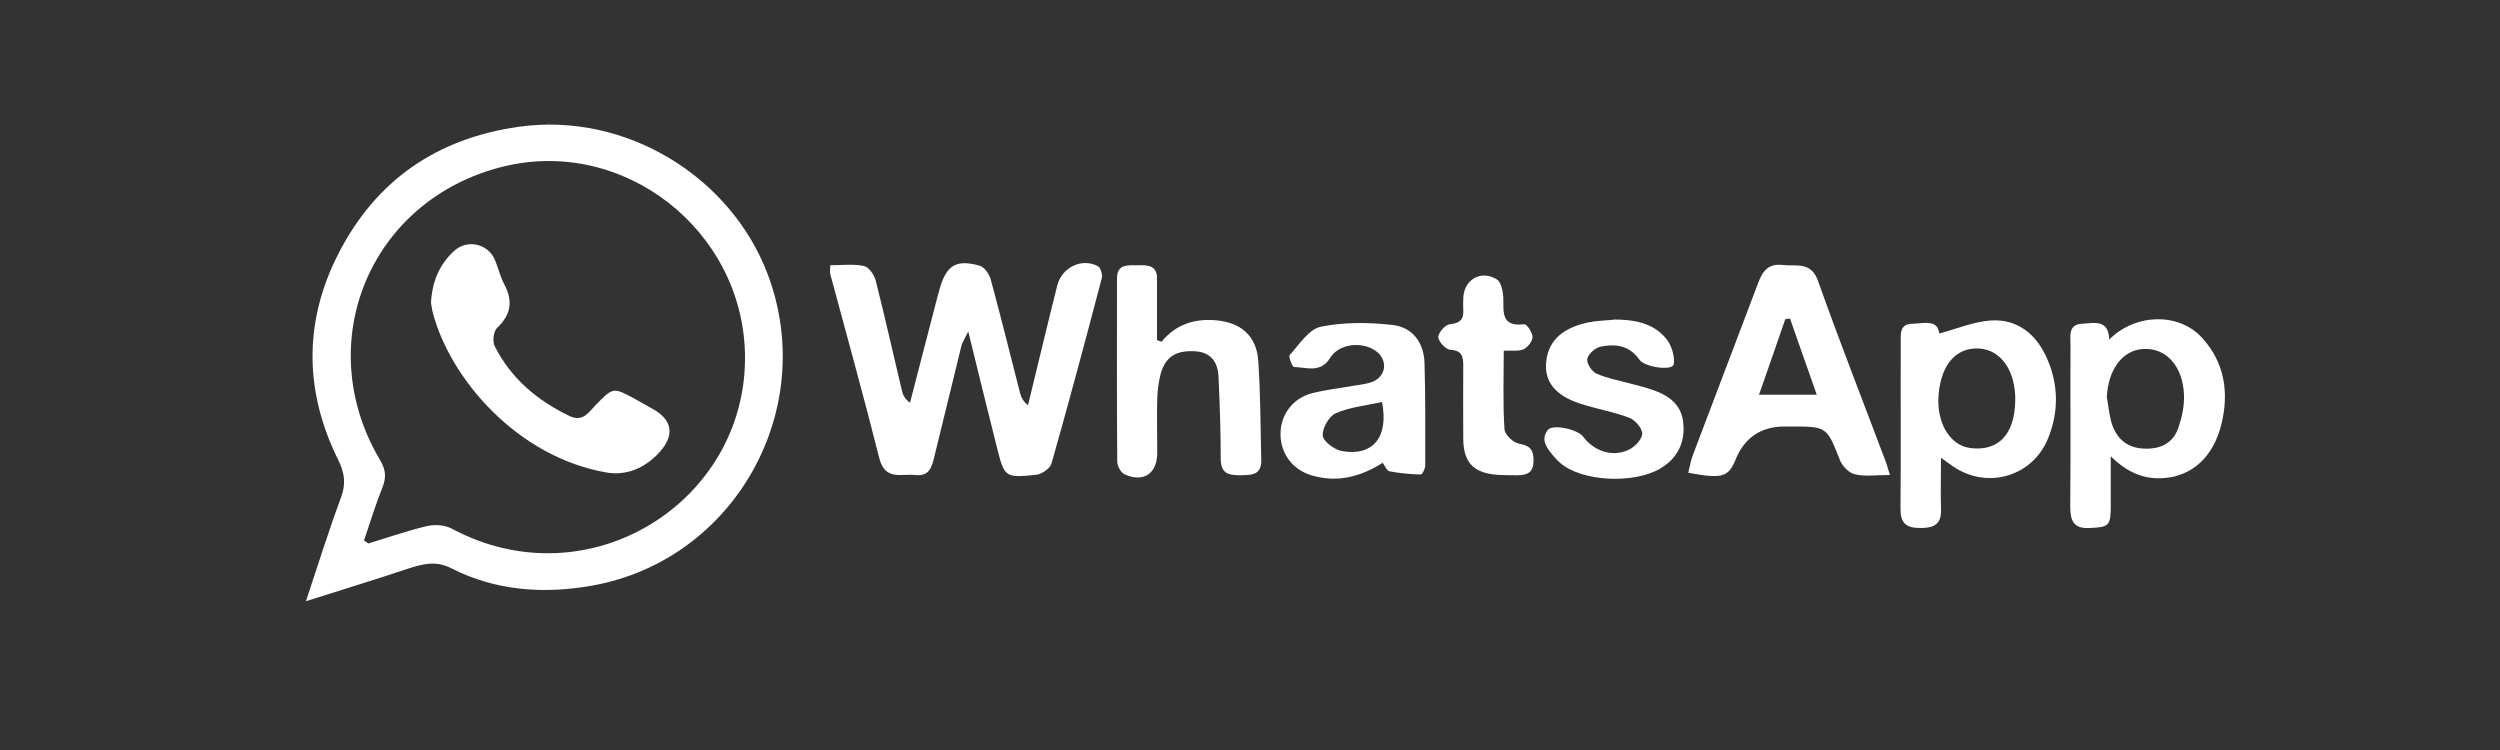
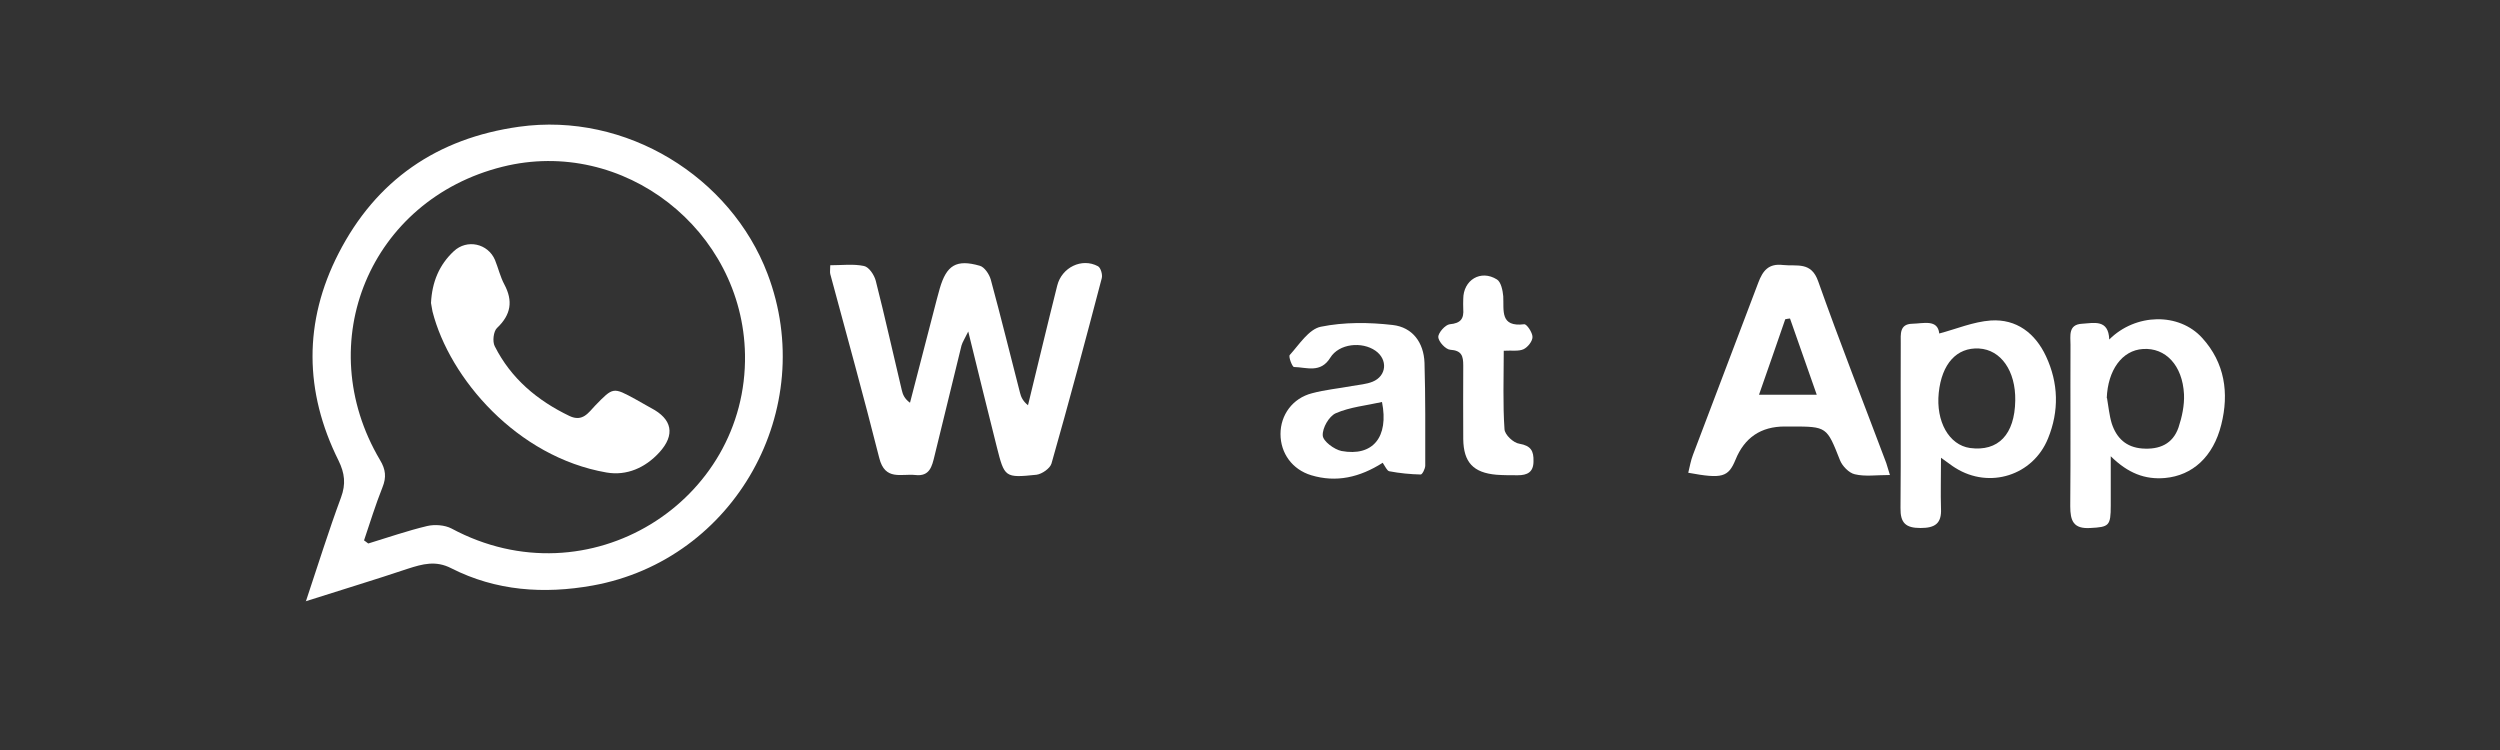
<svg xmlns="http://www.w3.org/2000/svg" id="Capa_1" data-name="Capa 1" version="1.1" viewBox="0 0 100 30">
  <rect x="0" y="0" width="100" height="30" fill="#333333" stroke="none" />
  <defs>
    <style>
      .cls-1 {
        fill: #fff;
        stroke-width: 0px;
      }
    </style>
  </defs>
  <path class="cls-1" d="M12.23,24.07c.5-1.5.92-2.85,1.41-4.17.2-.54.15-.97-.1-1.48-1.37-2.75-1.4-5.55,0-8.28,1.5-2.93,3.94-4.61,7.22-5.07,4.29-.6,8.47,2.01,9.94,5.88,2.06,5.41-1.3,11.44-6.99,12.47-1.95.35-3.87.22-5.66-.69-.62-.32-1.15-.17-1.74.02-1.31.44-2.64.84-4.08,1.3ZM14.57,21.62c.05.04.11.08.16.12.79-.24,1.56-.51,2.36-.7.3-.07.7-.04.97.1,5.49,2.95,11.84-1.08,11.74-6.96-.09-4.98-4.86-8.72-9.7-7.51-5.29,1.32-7.68,7.03-4.9,11.73.23.38.26.69.1,1.09-.28.7-.5,1.42-.74,2.13Z" />
  <path class="cls-1" d="M33.2,10.61c.48,0,.94-.06,1.36.03.2.04.41.36.47.59.37,1.45.69,2.91,1.04,4.37.04.18.11.35.33.51.36-1.38.71-2.75,1.07-4.13.04-.15.08-.29.12-.44.27-.93.66-1.18,1.6-.91.19.05.38.34.44.55.41,1.51.78,3.02,1.17,4.53.04.17.12.34.32.5.39-1.6.77-3.2,1.17-4.79.18-.72.98-1.12,1.63-.77.11.06.19.34.15.48-.65,2.48-1.31,4.95-2.01,7.41-.06.2-.38.42-.6.45-1.27.13-1.28.11-1.59-1.12-.37-1.47-.73-2.94-1.14-4.61-.14.29-.23.42-.27.56-.36,1.47-.72,2.95-1.08,4.42-.1.41-.19.83-.77.76-.56-.06-1.21.24-1.44-.68-.62-2.46-1.3-4.91-1.96-7.36-.02-.08,0-.17,0-.35Z" />
  <path class="cls-1" d="M75.59,19c-.54,0-.99.07-1.4-.03-.23-.05-.5-.33-.59-.56-.53-1.34-.52-1.35-1.95-1.35-.09,0-.17,0-.26,0q-1.43,0-1.97,1.33c-.29.7-.53.77-1.89.52.06-.24.1-.49.19-.72.87-2.29,1.74-4.58,2.61-6.88.18-.48.41-.78.99-.71.56.06,1.13-.15,1.41.66.86,2.43,1.81,4.84,2.72,7.26.04.12.07.24.15.49ZM72.67,15.79c-.39-1.1-.73-2.07-1.07-3.05-.06,0-.12.02-.19.03-.34.98-.68,1.97-1.05,3.02h2.31Z" />
  <path class="cls-1" d="M77.64,18.32c0,.78-.02,1.4,0,2.02.03.61-.25.78-.82.78-.59,0-.81-.2-.8-.8.02-2.2,0-4.4.01-6.6,0-.34-.06-.76.46-.77.45-.01,1.02-.19,1.08.39.68-.18,1.36-.47,2.06-.52,1.03-.07,1.78.51,2.21,1.43.5,1.07.53,2.19.08,3.29-.6,1.48-2.34,2.03-3.7,1.18-.15-.09-.28-.2-.58-.41ZM80.61,16.02c.02-1.18-.57-2.03-1.45-2.08-.89-.05-1.49.61-1.61,1.77-.12,1.15.41,2.09,1.25,2.21,1.13.15,1.79-.54,1.81-1.9Z" />
  <path class="cls-1" d="M84.43,18.26c0,.76,0,1.36,0,1.96,0,.82-.07.86-.82.9-.67.04-.8-.28-.8-.87.02-2.15,0-4.31.01-6.46,0-.35-.1-.81.46-.84.48-.03,1.06-.19,1.09.63,1.05-1.05,2.79-1.09,3.72-.06.9.99,1.08,2.2.76,3.47-.32,1.28-1.15,2.03-2.25,2.13-.8.07-1.48-.19-2.17-.87ZM84.28,15.92c.06.34.09.69.19,1.02.19.58.57.95,1.22,1,.69.05,1.22-.18,1.45-.84.14-.42.24-.89.22-1.33-.06-1.16-.74-1.87-1.64-1.81-.84.05-1.41.85-1.45,1.97Z" />
-   <path class="cls-1" d="M46.46,13.67c.57-.69,1.3-.93,2.16-.86,1,.08,1.64.61,1.71,1.62.09,1.32.09,2.65.12,3.98.01.62-.42.59-.86.6-.46,0-.75-.08-.76-.63,0-1.11-.04-2.22-.09-3.32-.03-.59-.31-.98-.96-1.01-.76-.04-1.18.24-1.36.93-.08.31-.12.64-.13.97-.02.72,0,1.44,0,2.16,0,.83-.55,1.21-1.31.86-.15-.07-.29-.33-.29-.51-.02-2.44-.01-4.88-.01-7.32,0-.61.46-.52.84-.53.39-.01.77,0,.76.54,0,.82,0,1.64,0,2.45.06.02.11.05.17.07Z" />
  <path class="cls-1" d="M55.31,18.51c-.93.59-1.86.8-2.86.5-.76-.23-1.23-.88-1.23-1.65,0-.76.48-1.43,1.26-1.63.52-.14,1.06-.19,1.6-.29.28-.05.57-.07.82-.17.57-.23.62-.89.12-1.24-.54-.38-1.46-.29-1.81.28-.39.63-.95.38-1.45.37-.07,0-.23-.42-.17-.48.38-.42.76-1.03,1.24-1.13.93-.19,1.93-.18,2.88-.07.79.09,1.24.7,1.27,1.51.04,1.37.03,2.74.03,4.11,0,.13-.12.36-.18.36-.42-.01-.84-.05-1.26-.13-.09-.02-.16-.19-.25-.32ZM55.28,16.08c-.62.14-1.28.2-1.85.45-.27.12-.54.59-.52.89.01.23.46.56.75.62,1.25.23,1.9-.55,1.62-1.96Z" />
-   <path class="cls-1" d="M64.51,12.78c.81,0,1.6.11,2.14.77.21.26.35.7.3,1.02-.04.27-1.16.13-1.38-.19-.4-.57-.97-.64-1.56-.51-.21.05-.49.3-.52.49-.03.18.19.51.38.59.43.19.91.27,1.37.4.27.07.55.14.82.23.66.22,1.2.58,1.27,1.33.08.77-.21,1.4-.9,1.82-1.06.64-3.17.54-4.03-.22-.08-.07-.16-.15-.23-.23-.26-.32-.58-.66-.26-1.08.19-.25,1.19-.03,1.41.26.44.59,1.18.84,1.83.53.24-.11.52-.41.54-.63.01-.21-.27-.55-.5-.64-.58-.23-1.21-.34-1.81-.52-1.07-.31-1.56-.83-1.54-1.59.03-.9.57-1.47,1.67-1.71.34-.07.69-.08,1.03-.11Z" />
  <path class="cls-1" d="M60.15,14.05c0,1.09-.04,2.11.03,3.12.01.22.36.55.6.58.46.08.57.29.56.7,0,.44-.25.56-.63.56-.28,0-.57,0-.85-.02-.93-.08-1.32-.5-1.33-1.43,0-.98-.01-1.96,0-2.94,0-.38-.06-.6-.52-.63-.18-.01-.47-.32-.48-.51,0-.17.28-.49.46-.51.44-.04.57-.22.54-.62-.01-.13,0-.26,0-.39,0-.76.7-1.19,1.35-.78.16.1.23.44.25.67.03.57-.14,1.24.84,1.12.1-.01.33.33.33.51,0,.17-.19.41-.36.49-.2.09-.46.04-.79.06Z" />
  <path class="cls-1" d="M17.24,12.12c.04-.84.33-1.53.91-2.07.53-.5,1.37-.31,1.65.35.13.32.21.67.37.97.36.67.27,1.22-.29,1.75-.14.13-.19.54-.09.73.65,1.29,1.7,2.17,2.99,2.79.53.25.76-.14,1.03-.42.72-.74.71-.74,1.61-.25.21.11.41.24.62.35.85.44.98,1.07.33,1.78-.56.61-1.3.94-2.11.8-3.58-.62-6.28-3.77-6.96-6.44-.03-.13-.04-.26-.06-.34Z" />
</svg>